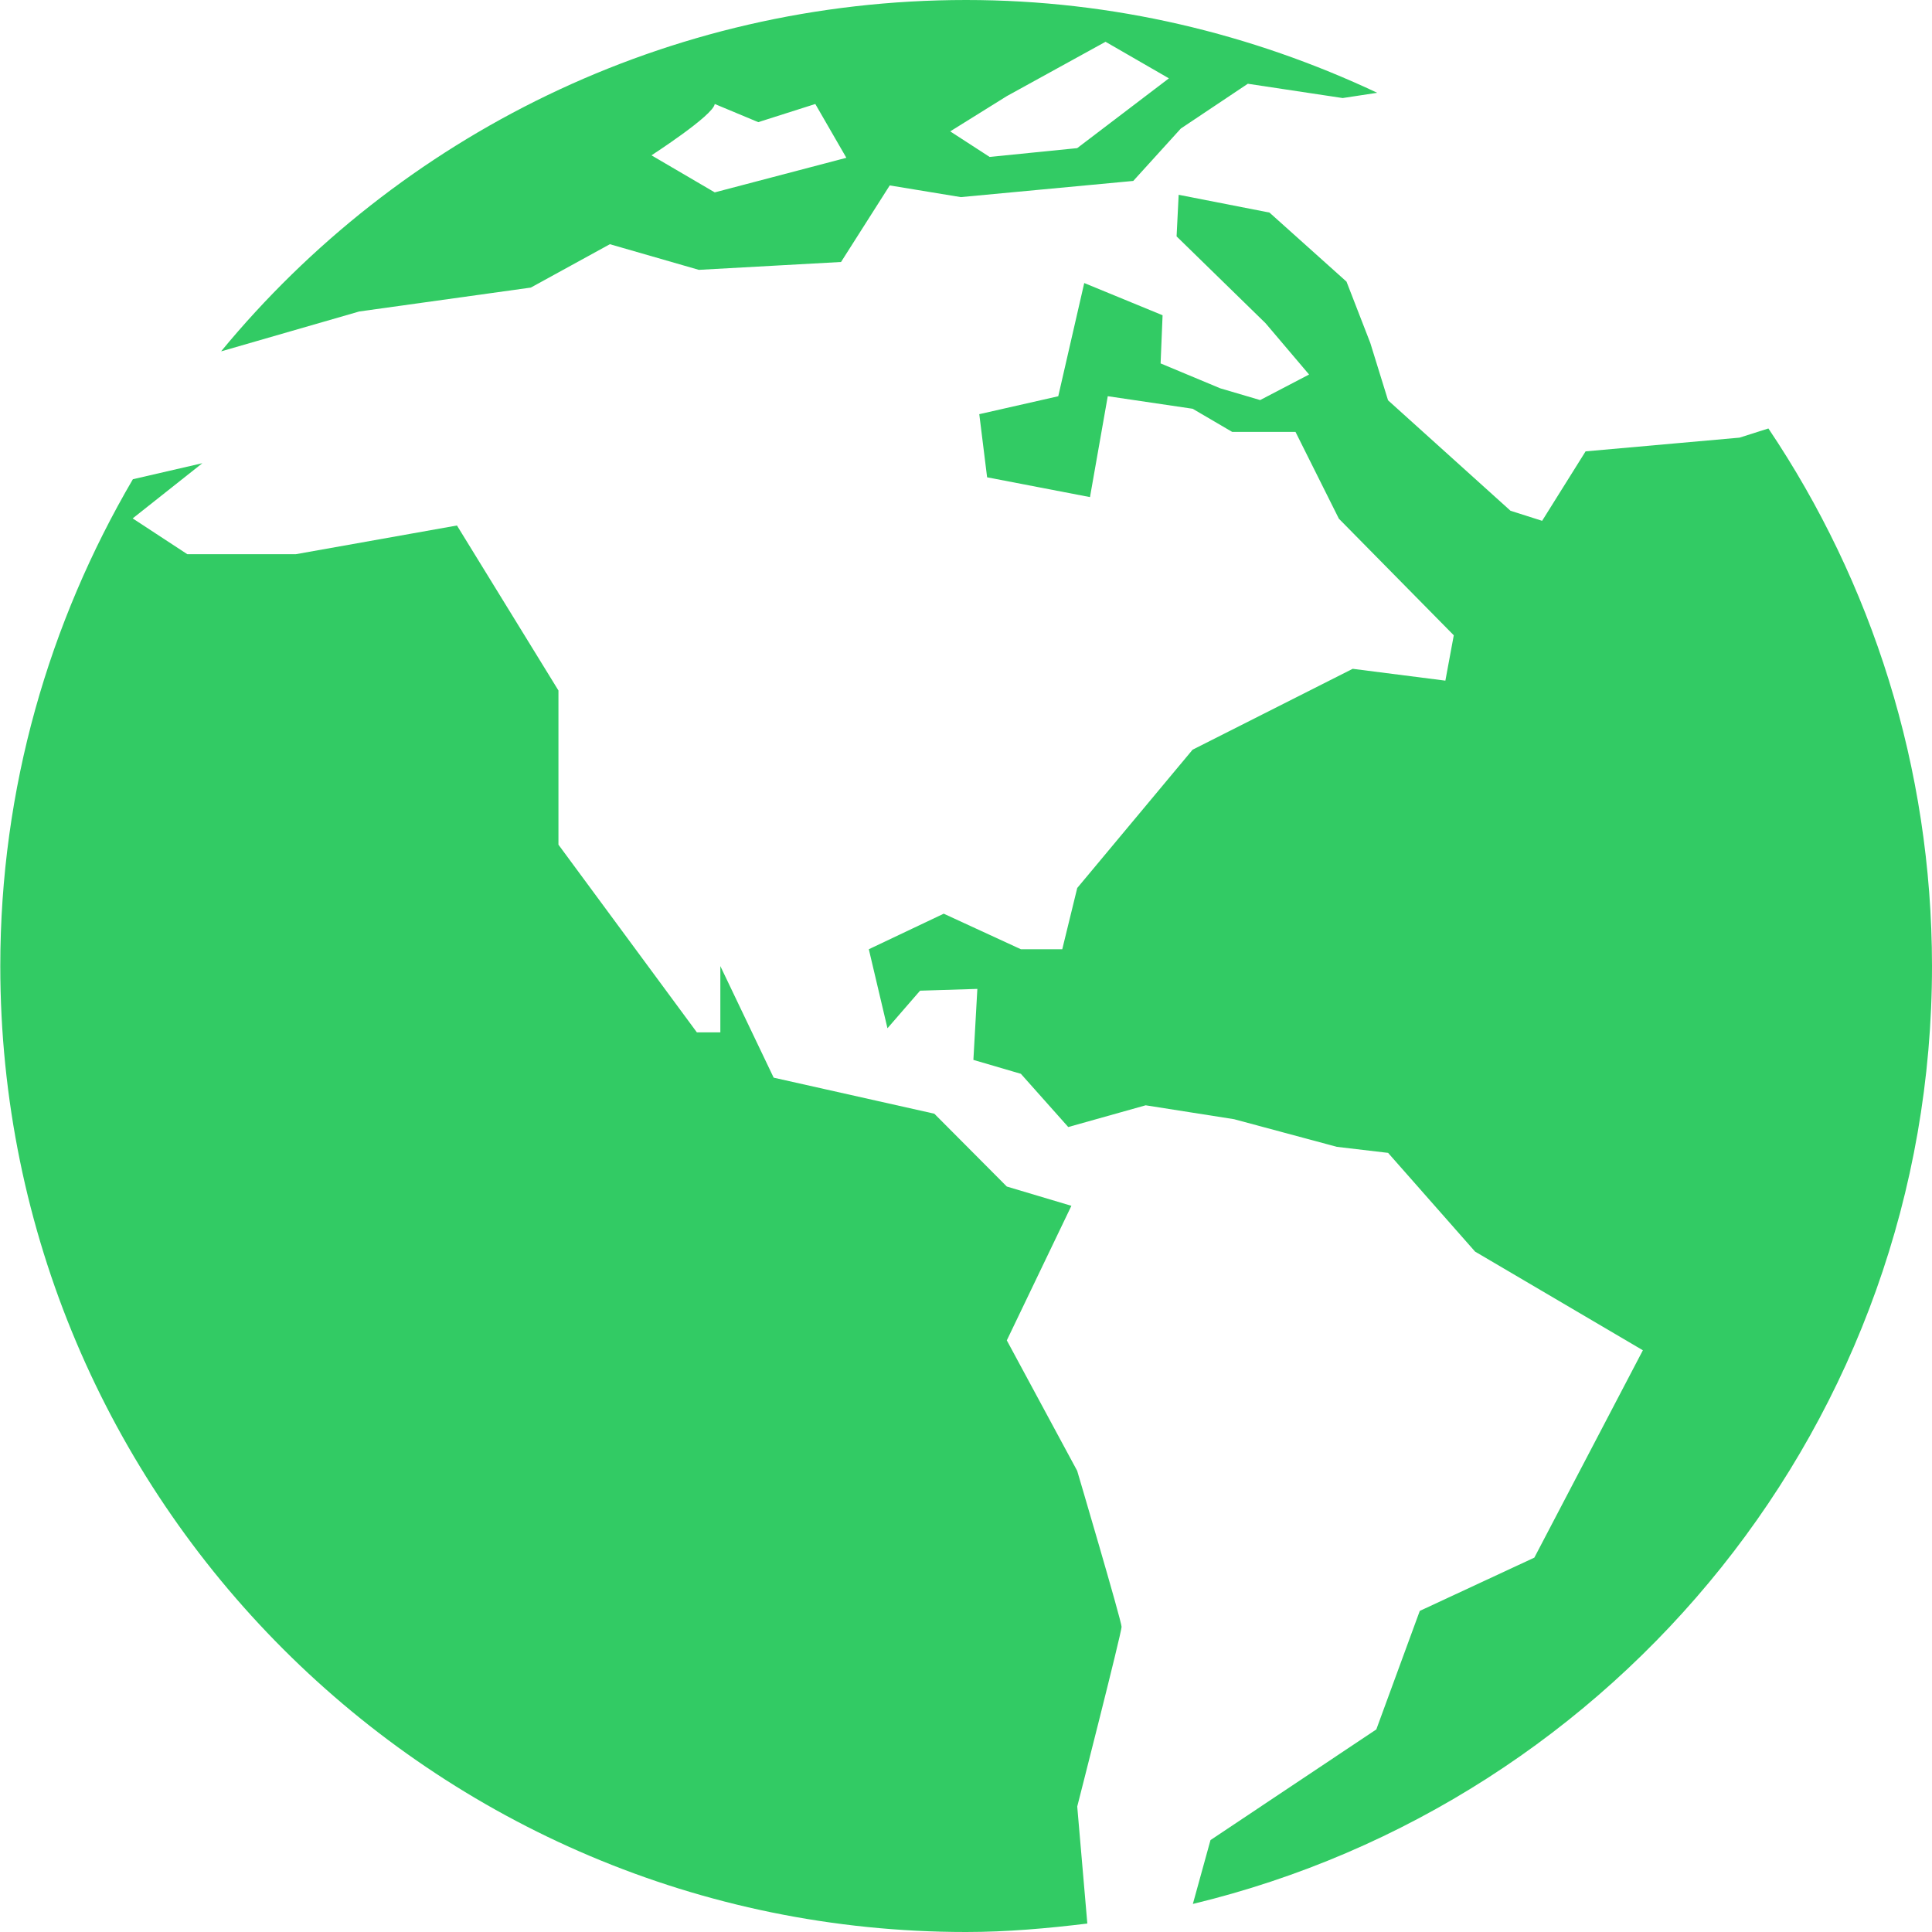
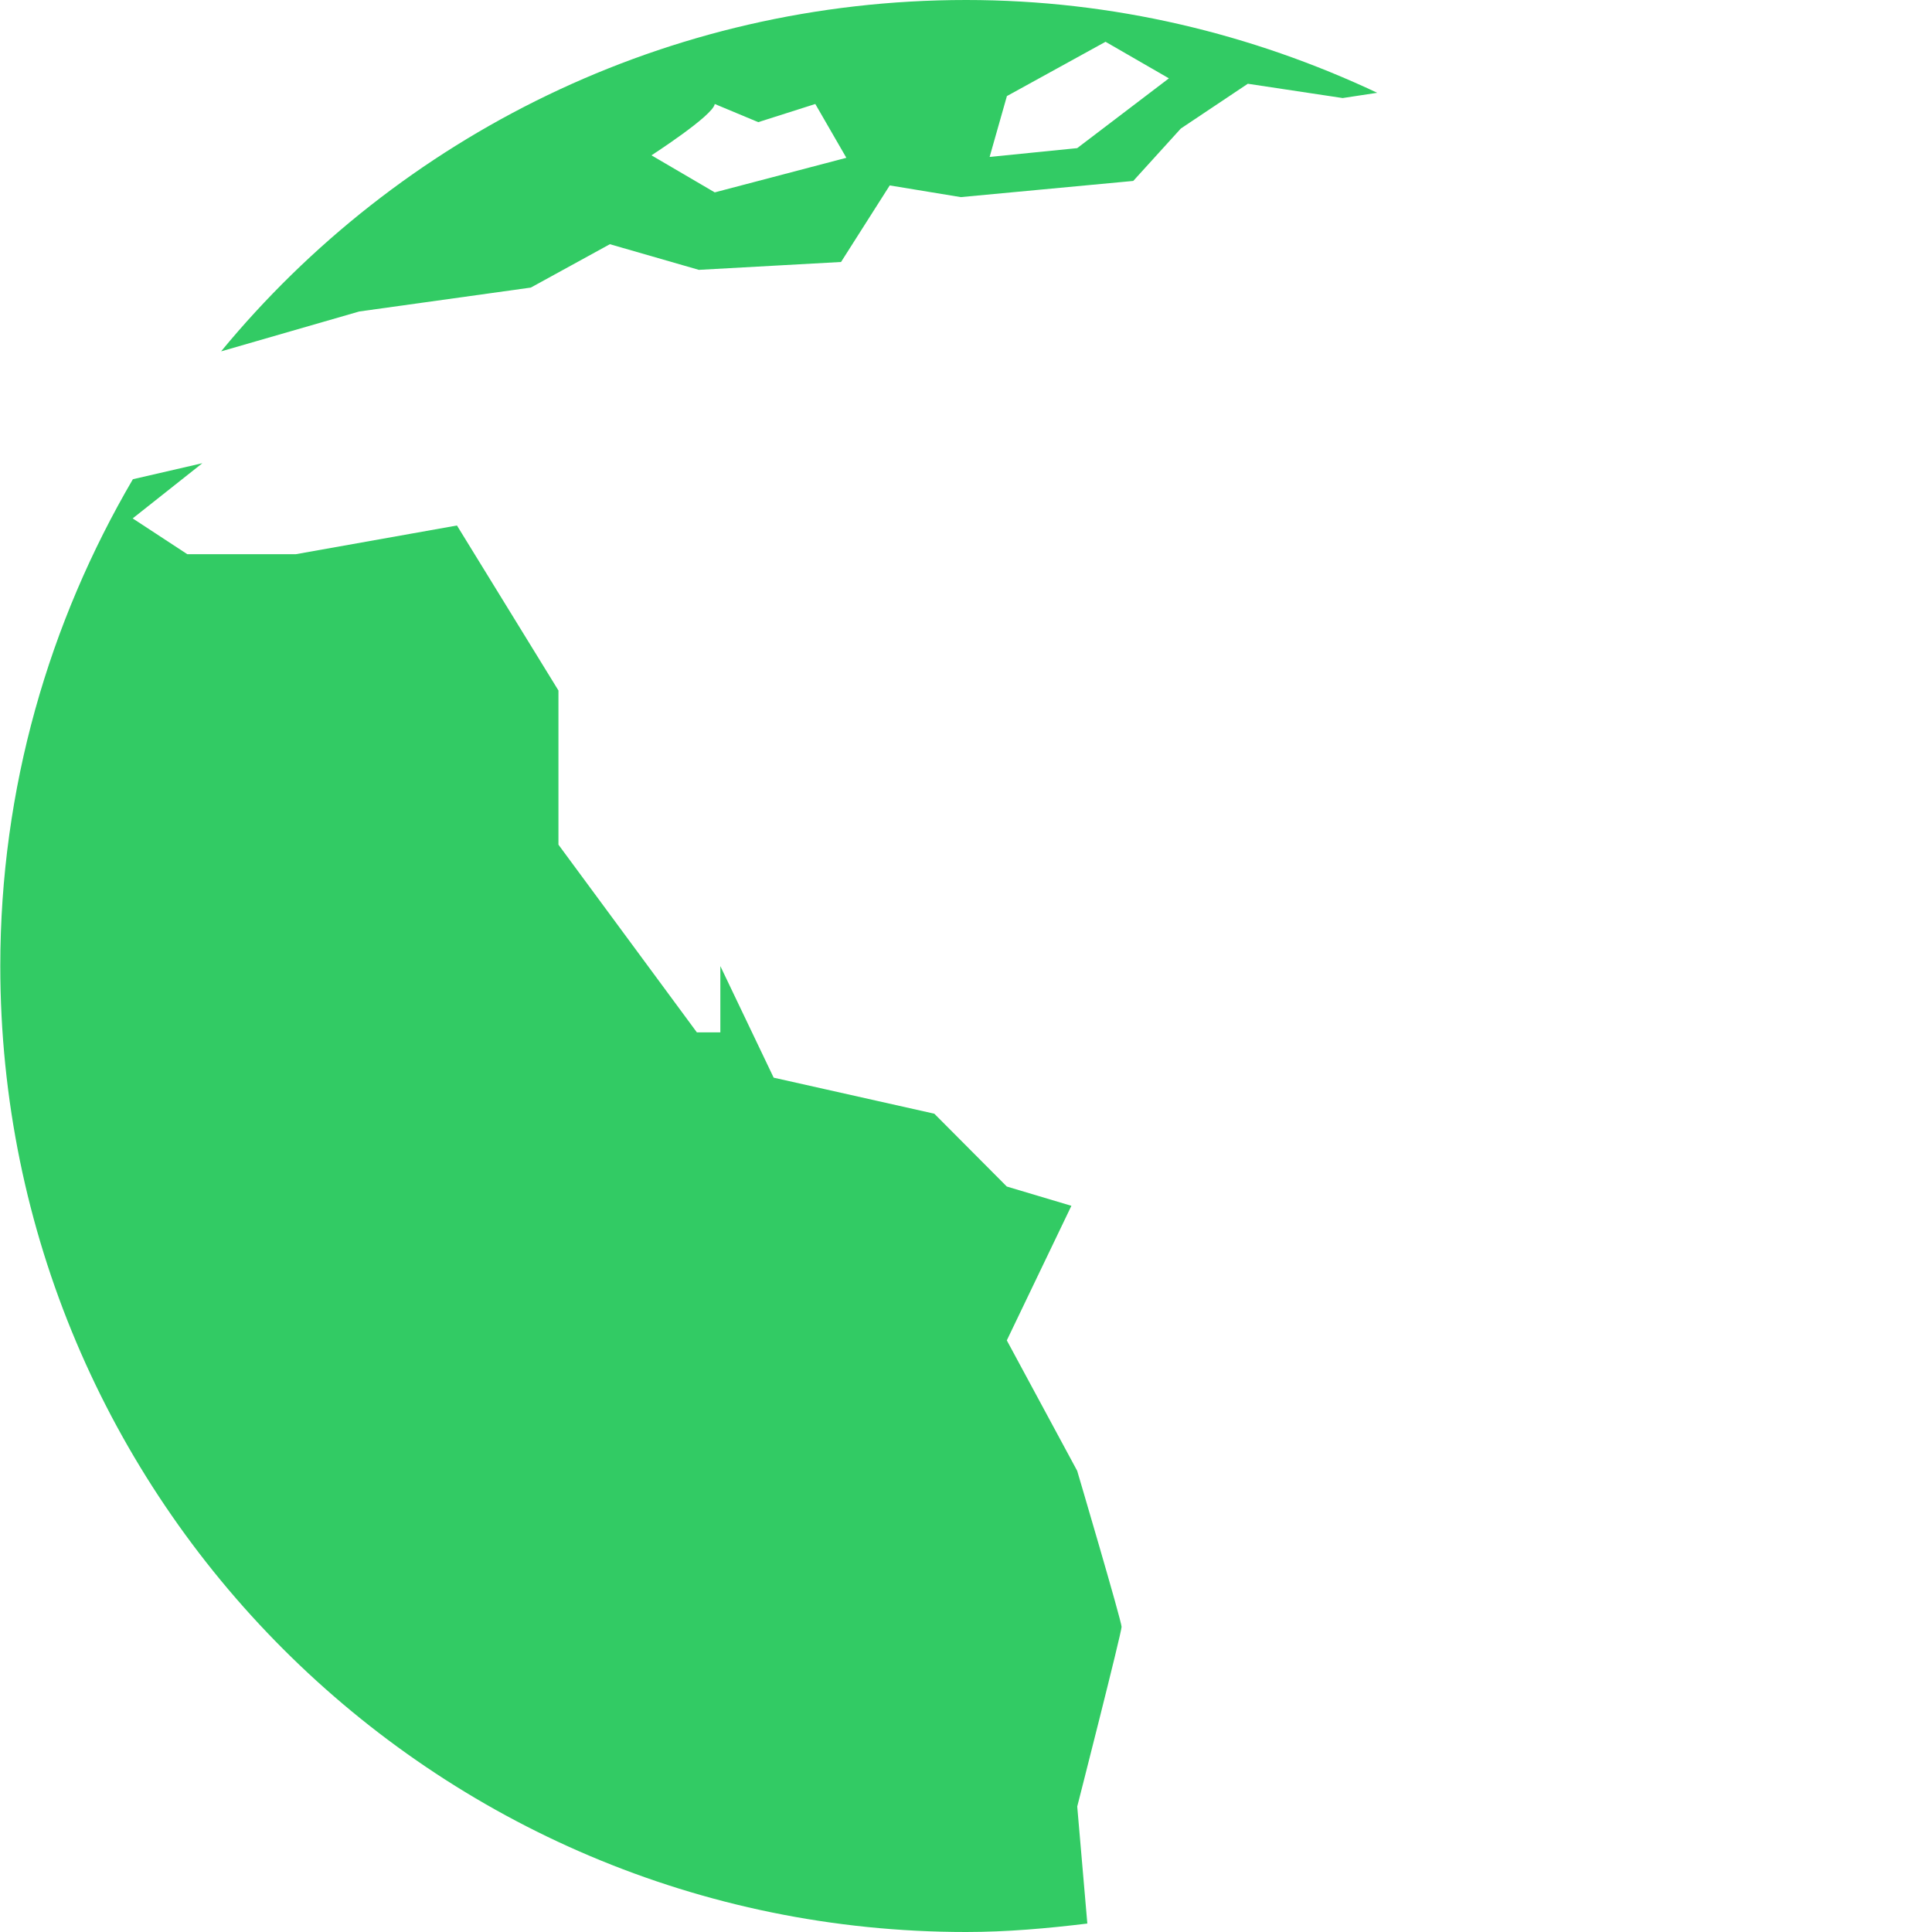
<svg xmlns="http://www.w3.org/2000/svg" width="40" height="40" viewBox="0 0 40 40" fill="none">
-   <path d="M36.613 8.871L36.015 9.061L32.828 9.345L31.928 10.783L31.274 10.575L28.738 8.288L28.37 7.099L27.878 5.831L26.283 4.401L24.403 4.033L24.36 4.894L26.202 6.692L27.103 7.754L26.09 8.283L25.265 8.04L24.029 7.524L24.07 6.527L22.448 5.86L21.91 8.204L20.275 8.575L20.437 9.882L22.567 10.292L22.935 8.203L24.693 8.463L25.511 8.942H26.822L27.72 10.739L30.099 13.153L29.925 14.092L28.006 13.847L24.691 15.522L22.303 18.385L21.993 19.653H21.136L19.539 18.917L17.988 19.653L18.374 21.289L19.049 20.511L20.235 20.474L20.153 21.944L21.136 22.232L22.117 23.334L23.72 22.884L25.551 23.172L27.678 23.744L28.739 23.869L30.54 25.913L34.014 27.956L31.767 32.249L29.395 33.352L28.495 35.806L25.062 38.097L24.697 39.419C33.472 37.305 40 29.423 40 19.998C39.997 15.882 38.75 12.051 36.613 8.871Z" fill="#32CB64" />
  <path d="M22.302 30.452L20.845 27.751L22.182 24.965L20.845 24.566L19.344 23.058L16.018 22.312L14.914 20.002V21.374H14.428L11.562 17.488V14.296L9.461 10.88L6.125 11.474H3.878L2.747 10.733L4.19 9.59L2.751 9.922C1.017 12.884 0.006 16.32 0.006 20.001C0.006 31.044 8.958 40 20.002 40C20.853 40 21.686 39.925 22.512 39.825L22.303 37.402C22.303 37.402 23.221 33.804 23.221 33.682C23.22 33.559 22.302 30.452 22.302 30.452Z" fill="#32CB64" />
-   <path d="M7.437 6.449L10.99 5.954L12.627 5.056L14.469 5.587L17.413 5.424L18.421 3.839L19.892 4.081L23.463 3.746L24.448 2.661L25.835 1.734L27.799 2.03L28.514 1.921C25.928 0.704 23.051 0 20.002 0C13.794 0 8.244 2.829 4.58 7.271H4.59L7.437 6.449ZM20.847 1.989L22.889 0.865L24.201 1.622L22.302 3.067L20.489 3.249L19.673 2.72L20.847 1.989ZM14.798 2.153L15.699 2.529L16.88 2.153L17.523 3.267L14.798 3.983L13.488 3.216C13.486 3.216 14.768 2.391 14.798 2.153Z" fill="#32CB64" />
+   <path d="M7.437 6.449L10.99 5.954L12.627 5.056L14.469 5.587L17.413 5.424L18.421 3.839L19.892 4.081L23.463 3.746L24.448 2.661L25.835 1.734L27.799 2.03L28.514 1.921C25.928 0.704 23.051 0 20.002 0C13.794 0 8.244 2.829 4.58 7.271H4.59L7.437 6.449ZM20.847 1.989L22.889 0.865L24.201 1.622L22.302 3.067L20.489 3.249L20.847 1.989ZM14.798 2.153L15.699 2.529L16.88 2.153L17.523 3.267L14.798 3.983L13.488 3.216C13.486 3.216 14.768 2.391 14.798 2.153Z" fill="#32CB64" />
</svg>